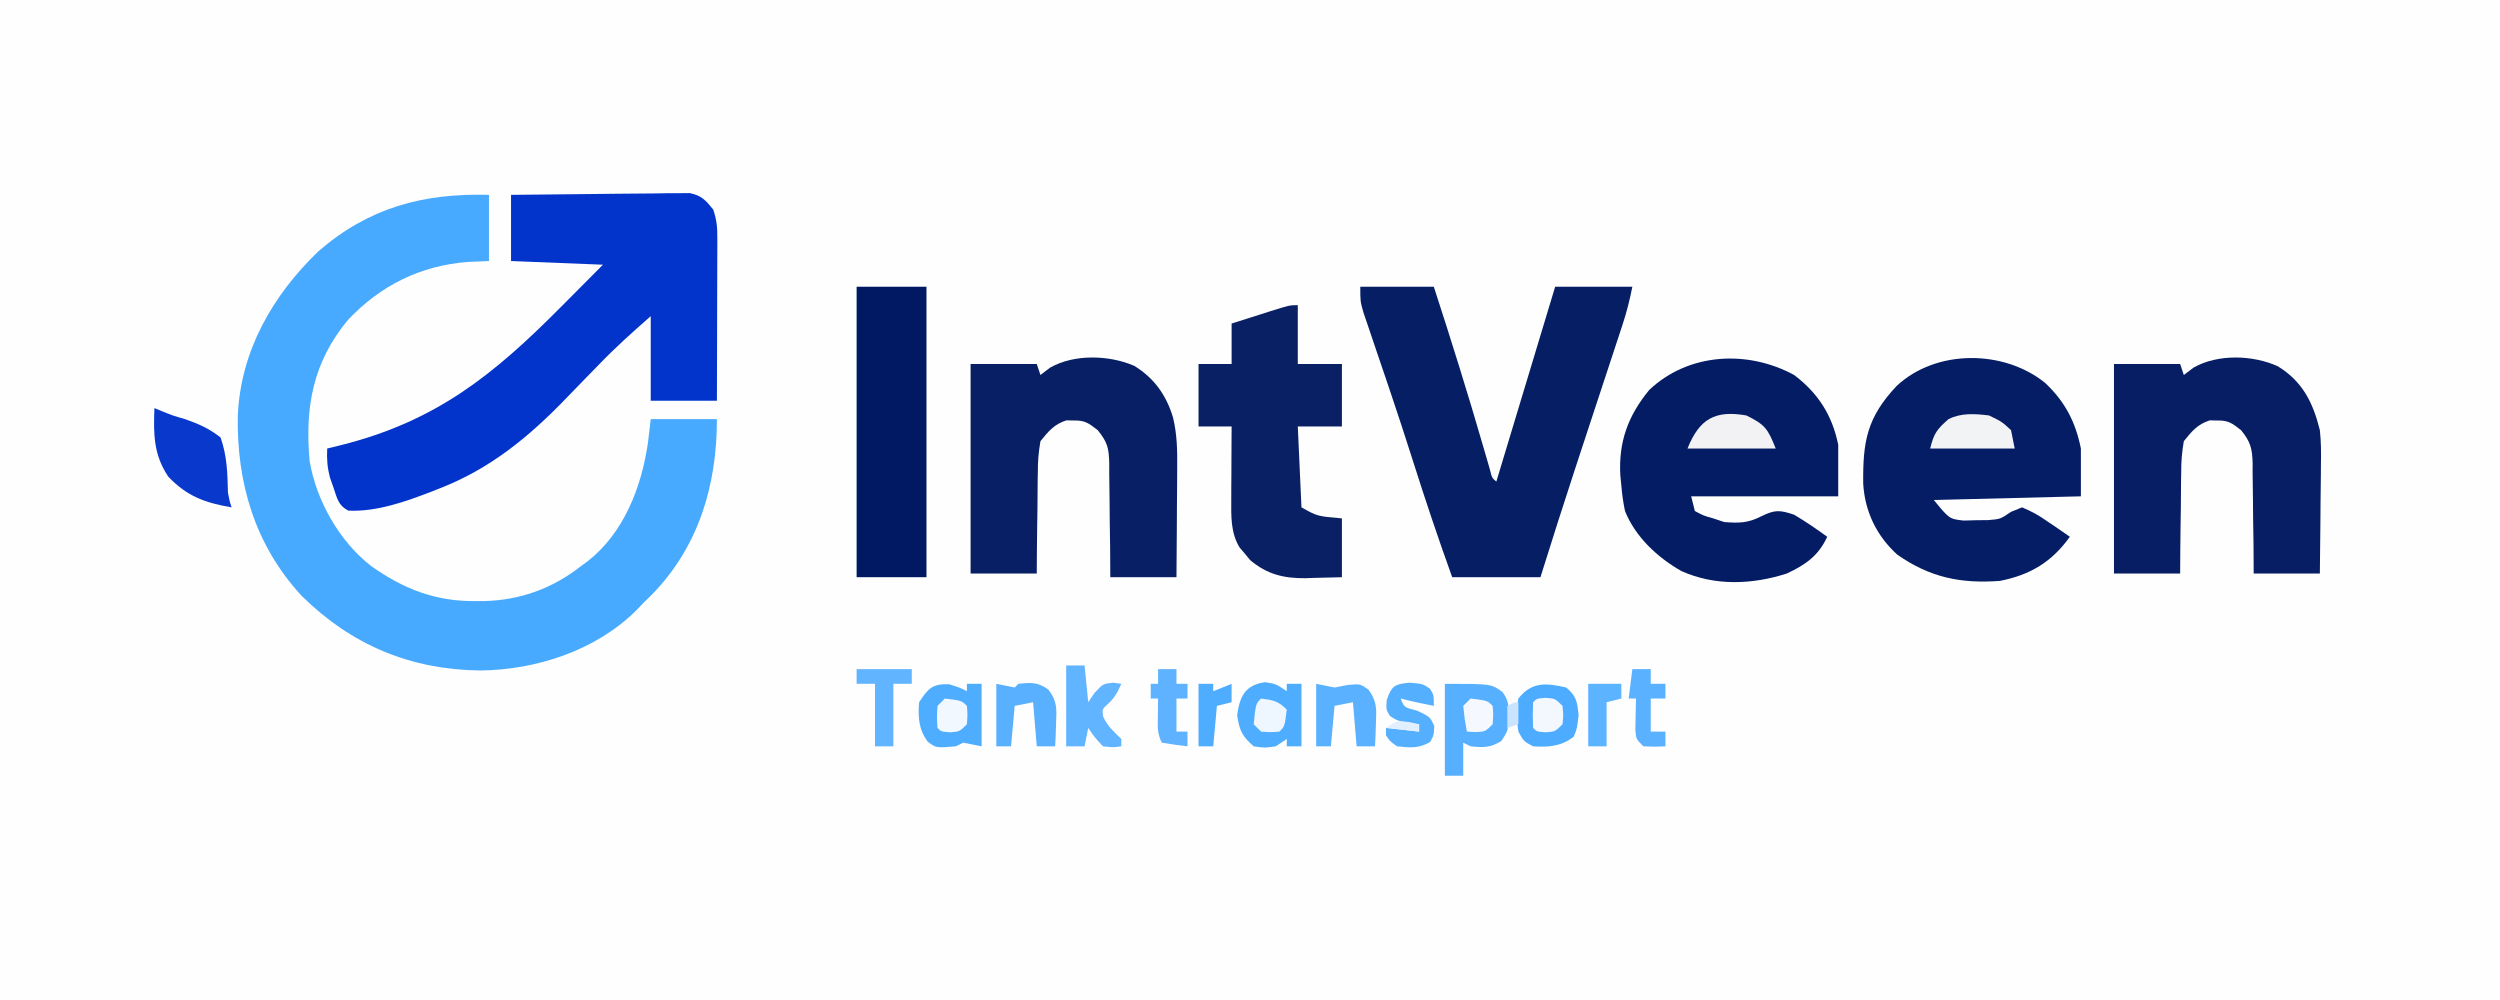
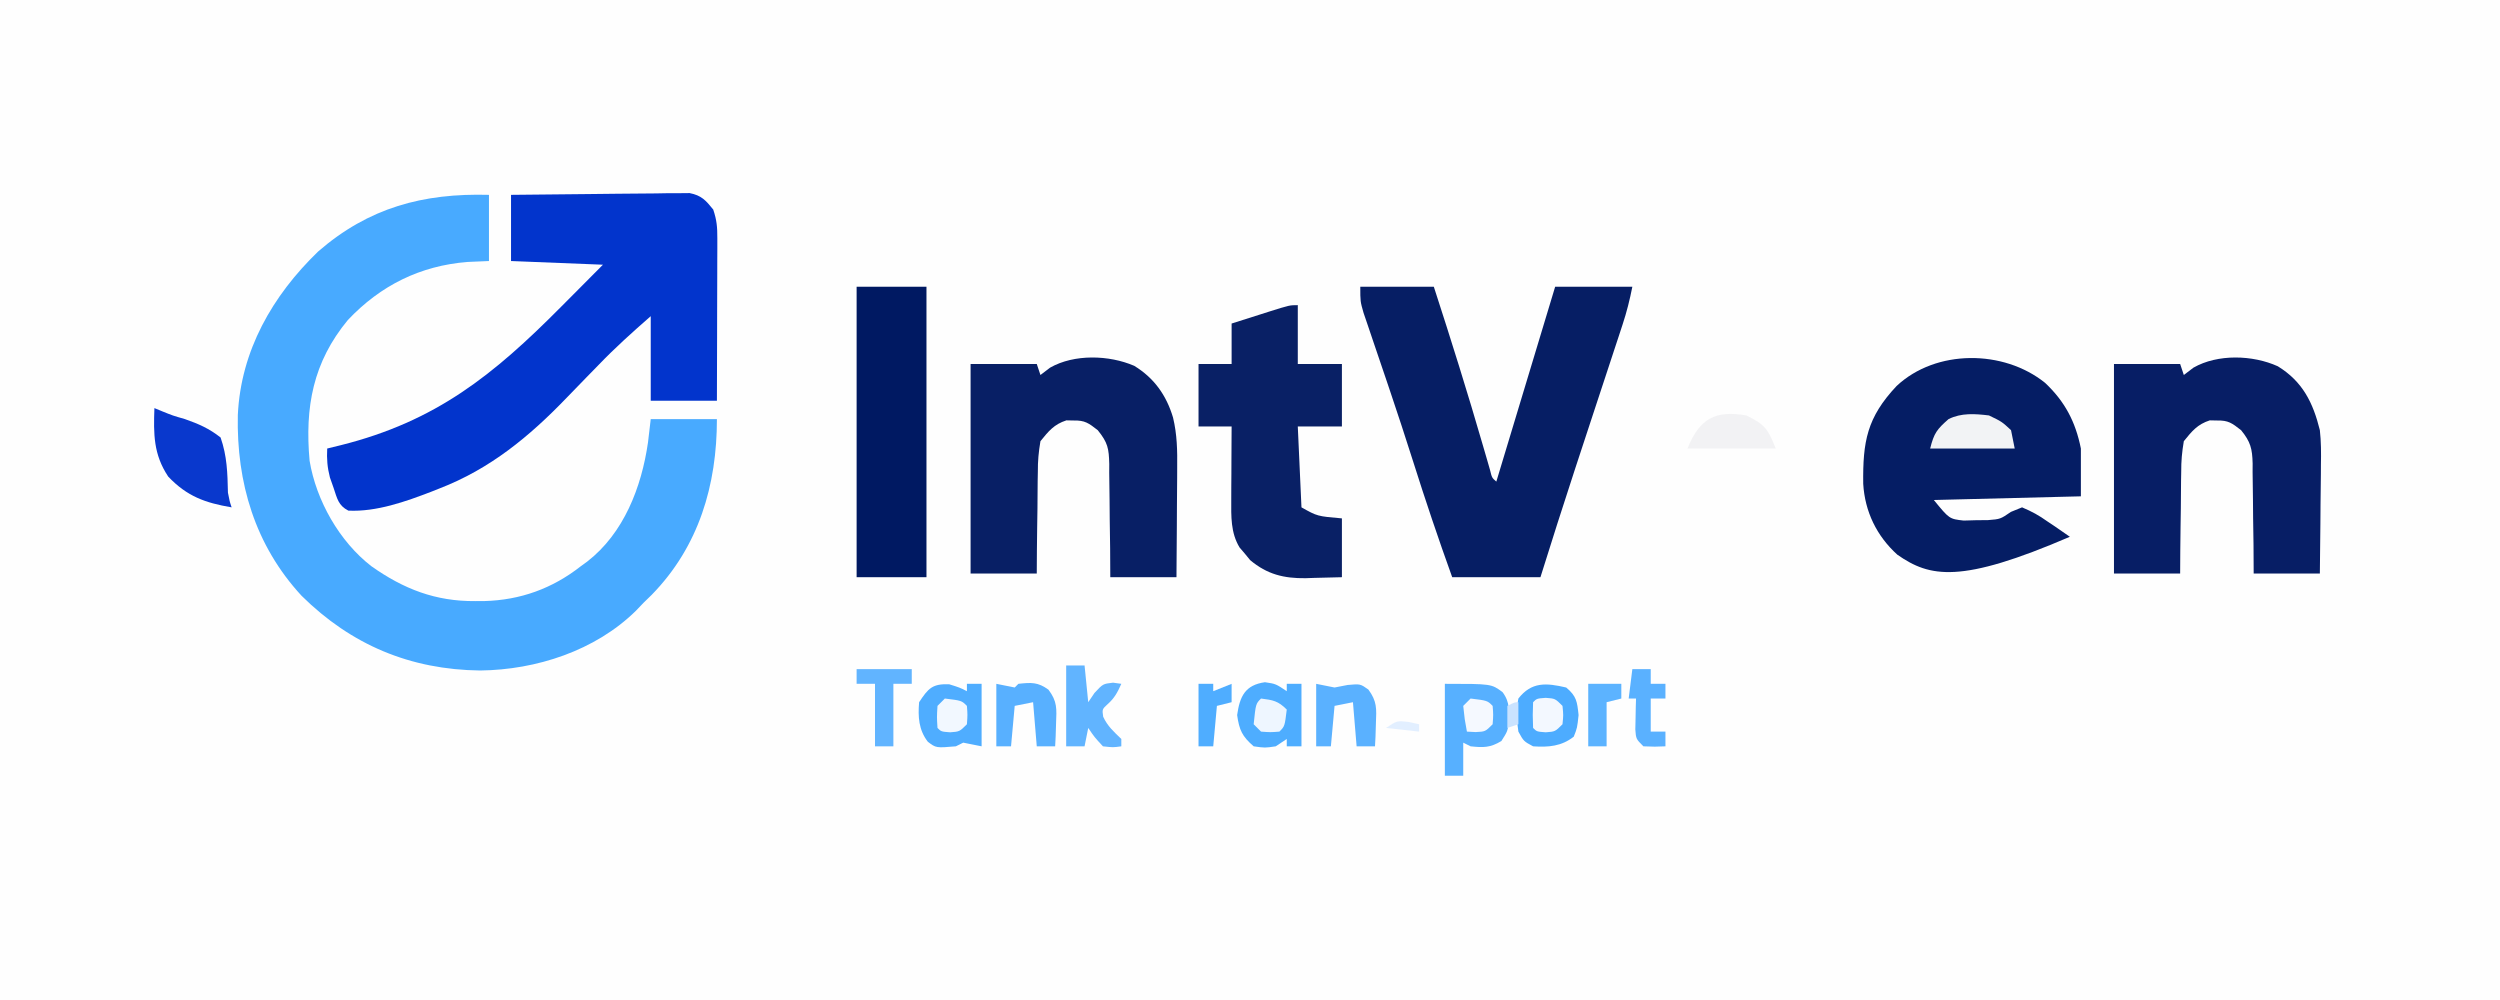
<svg xmlns="http://www.w3.org/2000/svg" version="1.1" width="680" height="272">
  <rect width="100%" height="100%" fill="#808080" stroke="none" />
  <path d="M0 0 C224.4 0 448.8 0 680 0 C680 89.76 680 179.52 680 272 C455.6 272 231.2 272 0 272 C0 182.24 0 92.48 0 0 Z " fill="#FEFEFE" transform="translate(0,0)" />
  <path d="M0 0 C0 5.94 0 11.88 0 18 C-1.918 18.082 -3.836 18.165 -5.812 18.25 C-18.698 19.271 -29.489 24.633 -38.371 34.031 C-47.87 45.512 -50.108 57.753 -48.789 72.332 C-46.976 83.19 -40.661 94.293 -32 101 C-23.214 107.213 -14.547 110.585 -3.75 110.5 C-2.927 110.496 -2.105 110.493 -1.257 110.489 C8.524 110.226 17.239 107.098 25 101 C25.559 100.594 26.119 100.188 26.695 99.77 C36.689 92.047 41.491 79.52 43.25 67.375 C43.621 64.219 43.621 64.219 44 61 C49.94 61 55.88 61 62 61 C62 78.943 57.092 95.645 44.297 108.762 C43.16 109.87 43.16 109.87 42 111 C41.325 111.708 40.649 112.415 39.953 113.145 C28.914 123.997 12.858 129.199 -2.375 129.375 C-21.364 129.156 -37.422 122.44 -50.957 109.066 C-63.65 95.323 -68.698 78.261 -68.312 59.902 C-67.492 42.364 -58.907 27.454 -46.5 15.438 C-32.709 3.452 -17.904 -0.493 0 0 Z " fill="#48AAFF" transform="translate(133,53)" />
  <path d="M0 0 C7.19 -0.099 14.379 -0.171 21.57 -0.22 C24.016 -0.24 26.462 -0.267 28.909 -0.302 C32.424 -0.35 35.938 -0.373 39.453 -0.391 C40.548 -0.411 41.643 -0.432 42.771 -0.453 C43.792 -0.453 44.813 -0.454 45.864 -0.454 C46.761 -0.463 47.659 -0.472 48.583 -0.481 C51.798 0.159 52.968 1.481 55 4 C55.976 6.929 56.121 8.79 56.114 11.839 C56.113 13.31 56.113 13.31 56.113 14.811 C56.108 15.867 56.103 16.923 56.098 18.012 C56.096 19.095 56.095 20.178 56.093 21.295 C56.088 24.759 56.075 28.223 56.062 31.688 C56.057 34.035 56.053 36.382 56.049 38.729 C56.038 44.486 56.021 50.243 56 56 C50.06 56 44.12 56 38 56 C38 48.41 38 40.82 38 33 C33.042 37.338 28.338 41.553 23.805 46.273 C22.665 47.441 21.524 48.607 20.383 49.773 C18.633 51.566 16.887 53.362 15.152 55.17 C5.003 65.724 -5.663 74.538 -19.5 79.875 C-20.202 80.155 -20.904 80.434 -21.628 80.723 C-28.693 83.438 -36.61 86.262 -44.246 85.891 C-46.974 84.505 -47.295 82.584 -48.25 79.75 C-48.753 78.319 -48.753 78.319 -49.266 76.859 C-49.974 74.1 -50.145 71.832 -50 69 C-48.151 68.546 -48.151 68.546 -46.266 68.082 C-20.427 61.602 -4.838 49.048 13.625 30.438 C14.735 29.322 15.846 28.207 16.957 27.092 C19.641 24.398 22.32 21.699 25 19 C16.75 18.67 8.5 18.34 0 18 C0 12.06 0 6.12 0 0 Z " fill="#0234CC" transform="translate(139,53)" />
  <path d="M0 0 C6.6 0 13.2 0 20 0 C24.702 14.467 29.244 28.964 33.473 43.577 C33.79 44.666 34.107 45.754 34.434 46.875 C34.713 47.842 34.992 48.809 35.279 49.805 C35.801 51.952 35.801 51.952 37 53 C42.28 35.51 47.56 18.02 53 0 C59.93 0 66.86 0 74 0 C73.274 3.628 72.477 6.833 71.329 10.315 C70.988 11.354 70.647 12.394 70.296 13.465 C69.926 14.582 69.557 15.7 69.176 16.852 C68.6 18.605 68.6 18.605 68.012 20.393 C66.782 24.138 65.547 27.881 64.312 31.625 C62.703 36.513 61.095 41.401 59.488 46.289 C59.101 47.468 58.713 48.647 58.314 49.862 C55.133 59.551 52.046 69.267 49 79 C41.08 79 33.16 79 25 79 C21.226 68.526 17.685 58.012 14.332 47.396 C12.296 40.976 10.199 34.58 8.043 28.199 C7.791 27.452 7.539 26.704 7.279 25.934 C6.028 22.225 4.771 18.519 3.505 14.816 C3.045 13.455 2.585 12.093 2.125 10.73 C1.715 9.528 1.305 8.326 0.883 7.087 C0 4 0 4 0 0 Z " fill="#061E64" transform="translate(370,78)" />
-   <path d="M0 0 C5.424 5.11 8.298 10.614 9.75 17.875 C9.75 22.165 9.75 26.455 9.75 30.875 C-3.45 31.205 -16.65 31.535 -30.25 31.875 C-26.033 37.029 -26.033 37.029 -22.129 37.469 C-20.487 37.422 -20.487 37.422 -18.812 37.375 C-17.721 37.365 -16.629 37.354 -15.504 37.344 C-12.149 37.072 -12.149 37.072 -9.27 35.105 C-8.273 34.699 -7.277 34.293 -6.25 33.875 C-3.553 35.021 -1.704 36.025 0.625 37.688 C1.218 38.083 1.811 38.478 2.422 38.885 C3.879 39.86 5.317 40.865 6.75 41.875 C1.838 48.733 -3.968 52.228 -12.25 53.875 C-22.955 54.681 -31.328 52.931 -40.168 46.754 C-45.818 41.655 -49.003 34.998 -49.453 27.484 C-49.593 15.964 -48.438 9.433 -40.367 0.859 C-29.672 -9.165 -11.294 -9.082 0 0 Z " fill="#051D64" transform="translate(556.25,104.125)" />
-   <path d="M0 0 C6.523 4.908 10.401 11.006 12 19 C12 23.62 12 28.24 12 33 C-1.2 33 -14.4 33 -28 33 C-27.67 34.32 -27.34 35.64 -27 37 C-24.638 38.261 -24.638 38.261 -22 39 C-20.515 39.495 -20.515 39.495 -19 40 C-14.963 40.305 -12.578 40.295 -8.938 38.438 C-5.206 36.611 -3.933 36.689 0 38 C3.113 39.85 6.071 41.872 9 44 C6.623 49.2 3.046 51.649 -2 54 C-11.436 57.031 -21.522 57.42 -30.641 53.34 C-37.156 49.64 -43.175 44.062 -46 37 C-46.499 34.605 -46.803 32.425 -47 30 C-47.089 29.109 -47.178 28.219 -47.27 27.301 C-47.78 18.224 -45.201 11.09 -39.395 4.055 C-28.704 -6.052 -12.643 -6.878 0 0 Z " fill="#041C64" transform="translate(488,102)" />
+   <path d="M0 0 C5.424 5.11 8.298 10.614 9.75 17.875 C9.75 22.165 9.75 26.455 9.75 30.875 C-3.45 31.205 -16.65 31.535 -30.25 31.875 C-26.033 37.029 -26.033 37.029 -22.129 37.469 C-20.487 37.422 -20.487 37.422 -18.812 37.375 C-17.721 37.365 -16.629 37.354 -15.504 37.344 C-12.149 37.072 -12.149 37.072 -9.27 35.105 C-8.273 34.699 -7.277 34.293 -6.25 33.875 C-3.553 35.021 -1.704 36.025 0.625 37.688 C1.218 38.083 1.811 38.478 2.422 38.885 C3.879 39.86 5.317 40.865 6.75 41.875 C-22.955 54.681 -31.328 52.931 -40.168 46.754 C-45.818 41.655 -49.003 34.998 -49.453 27.484 C-49.593 15.964 -48.438 9.433 -40.367 0.859 C-29.672 -9.165 -11.294 -9.082 0 0 Z " fill="#051D64" transform="translate(556.25,104.125)" />
  <path d="M0 0 C5.436 3.313 8.764 8.034 10.564 14.067 C11.676 18.681 11.755 23.087 11.695 27.812 C11.692 28.667 11.69 29.521 11.687 30.401 C11.676 33.101 11.651 35.8 11.625 38.5 C11.615 40.342 11.606 42.185 11.598 44.027 C11.577 48.518 11.538 53.009 11.5 57.5 C5.56 57.5 -0.38 57.5 -6.5 57.5 C-6.514 54.887 -6.528 52.274 -6.543 49.582 C-6.574 47.043 -6.613 44.505 -6.653 41.967 C-6.676 40.206 -6.69 38.446 -6.696 36.685 C-6.705 34.15 -6.746 31.617 -6.793 29.082 C-6.789 28.299 -6.785 27.515 -6.781 26.708 C-6.893 22.471 -7.154 20.929 -9.915 17.505 C-12.421 15.561 -13.401 14.813 -16.5 14.875 C-17.139 14.862 -17.779 14.849 -18.438 14.836 C-21.799 15.918 -23.294 17.777 -25.5 20.5 C-26.007 23.475 -26.222 25.893 -26.207 28.863 C-26.222 29.655 -26.237 30.447 -26.253 31.263 C-26.296 33.78 -26.305 36.295 -26.312 38.812 C-26.336 40.524 -26.361 42.236 -26.389 43.947 C-26.456 48.132 -26.477 52.314 -26.5 56.5 C-32.44 56.5 -38.38 56.5 -44.5 56.5 C-44.5 37.69 -44.5 18.88 -44.5 -0.5 C-38.56 -0.5 -32.62 -0.5 -26.5 -0.5 C-26.17 0.49 -25.84 1.48 -25.5 2.5 C-24.634 1.84 -23.767 1.18 -22.875 0.5 C-16.323 -3.236 -6.844 -2.954 0 0 Z " fill="#081F65" transform="translate(308.5,99.5)" />
  <path d="M0 0 C6.769 4.151 9.596 9.929 11.438 17.375 C11.792 20.525 11.791 23.619 11.73 26.785 C11.726 27.638 11.722 28.491 11.718 29.37 C11.701 32.059 11.663 34.748 11.625 37.438 C11.61 39.275 11.596 41.113 11.584 42.951 C11.554 47.426 11.495 51.9 11.438 56.375 C5.497 56.375 -0.443 56.375 -6.562 56.375 C-6.577 53.834 -6.591 51.294 -6.605 48.676 C-6.636 46.207 -6.675 43.738 -6.715 41.269 C-6.738 39.557 -6.753 37.845 -6.758 36.133 C-6.767 33.667 -6.808 31.204 -6.855 28.738 C-6.852 27.977 -6.848 27.215 -6.844 26.43 C-6.954 22.39 -7.401 20.574 -9.978 17.394 C-12.485 15.436 -13.455 14.687 -16.562 14.75 C-17.202 14.737 -17.841 14.724 -18.5 14.711 C-21.862 15.793 -23.356 17.652 -25.562 20.375 C-26.069 23.35 -26.285 25.768 -26.27 28.738 C-26.285 29.53 -26.3 30.322 -26.315 31.138 C-26.358 33.655 -26.367 36.17 -26.375 38.688 C-26.398 40.399 -26.424 42.111 -26.451 43.822 C-26.518 48.007 -26.539 52.189 -26.562 56.375 C-32.502 56.375 -38.443 56.375 -44.562 56.375 C-44.562 37.565 -44.562 18.755 -44.562 -0.625 C-38.623 -0.625 -32.682 -0.625 -26.562 -0.625 C-26.233 0.365 -25.902 1.355 -25.562 2.375 C-24.696 1.715 -23.83 1.055 -22.938 0.375 C-16.34 -3.387 -6.838 -3.094 0 0 Z " fill="#071E65" transform="translate(619.562,99.625)" />
  <path d="M0 0 C0 5.28 0 10.56 0 16 C3.96 16 7.92 16 12 16 C12 21.61 12 27.22 12 33 C8.04 33 4.08 33 0 33 C0.33 40.26 0.66 47.52 1 55 C5.316 57.422 5.316 57.422 12 58 C12 63.28 12 68.56 12 74 C9.504 74.062 7.009 74.124 4.438 74.188 C3.666 74.215 2.894 74.242 2.099 74.27 C-3.775 74.34 -8.34 73.236 -12.961 69.352 C-13.661 68.497 -13.661 68.497 -14.375 67.625 C-15.098 66.778 -15.098 66.778 -15.836 65.914 C-18.281 61.894 -18.12 57.413 -18.098 52.824 C-18.094 51.667 -18.091 50.51 -18.088 49.318 C-18.08 48.12 -18.071 46.922 -18.062 45.688 C-18.058 44.47 -18.053 43.252 -18.049 41.998 C-18.037 38.999 -18.021 35.999 -18 33 C-20.97 33 -23.94 33 -27 33 C-27 27.39 -27 21.78 -27 16 C-24.03 16 -21.06 16 -18 16 C-18 12.37 -18 8.74 -18 5 C-15.376 4.163 -12.751 3.33 -10.125 2.5 C-9.379 2.262 -8.632 2.023 -7.863 1.777 C-2.227 0 -2.227 0 0 0 Z " fill="#092065" transform="translate(353,83)" />
  <path d="M0 0 C6.27 0 12.54 0 19 0 C19 26.07 19 52.14 19 79 C12.73 79 6.46 79 0 79 C0 52.93 0 26.86 0 0 Z " fill="#001962" transform="translate(233,78)" />
  <path d="M0 0 C0.687 0.285 1.374 0.57 2.082 0.863 C5.029 2.056 5.029 2.056 8.262 2.98 C12.02 4.305 14.861 5.524 18 8 C19.766 13.057 19.879 17.644 20 23 C20.445 25.324 20.445 25.324 21 27 C13.865 25.795 8.868 24.027 3.75 18.625 C-0.275 12.587 -0.25 7.022 0 0 Z " fill="#0938CD" transform="translate(42,111)" />
  <path d="M0 0 C12.66 0 12.66 0 15.695 2.266 C17.777 5.033 17.473 7.481 17.348 10.836 C17 13 17 13 15.375 15.562 C12.363 17.385 10.465 17.377 7 17 C6.34 16.67 5.68 16.34 5 16 C5 18.97 5 21.94 5 25 C3.35 25 1.7 25 0 25 C0 16.75 0 8.5 0 0 Z " fill="#57B0FF" transform="translate(393,186)" />
  <path d="M0 0 C2.938 0.438 2.938 0.438 5.938 2.438 C5.938 1.778 5.938 1.117 5.938 0.438 C7.258 0.438 8.578 0.438 9.938 0.438 C9.938 6.048 9.938 11.658 9.938 17.438 C8.617 17.438 7.298 17.438 5.938 17.438 C5.938 16.777 5.938 16.117 5.938 15.438 C4.947 16.098 3.958 16.758 2.938 17.438 C0 17.875 0 17.875 -3.062 17.438 C-6.197 14.716 -6.975 13.052 -7.562 8.938 C-6.829 3.806 -5.38 0.769 0 0 Z " fill="#4EADFF" transform="translate(344.062,185.562)" />
  <path d="M0 0 C2.812 0.875 2.812 0.875 4.812 1.875 C4.812 1.215 4.812 0.555 4.812 -0.125 C6.133 -0.125 7.452 -0.125 8.812 -0.125 C8.812 5.485 8.812 11.095 8.812 16.875 C7.162 16.545 5.513 16.215 3.812 15.875 C3.152 16.205 2.493 16.535 1.812 16.875 C-3.585 17.334 -3.585 17.334 -5.816 15.633 C-8.304 12.444 -8.526 8.823 -8.188 4.875 C-5.696 1.101 -4.594 -0.18 0 0 Z " fill="#4FADFF" transform="translate(258.188,186.125)" />
  <path d="M0 0 C2.833 2.376 2.979 3.803 3.375 7.5 C3 11 3 11 2.062 13.375 C-1.268 15.999 -4.834 16.286 -9 16 C-11.562 14.625 -11.562 14.625 -13 12 C-13.476 8.928 -13.624 6.053 -13 3 C-9.39 -1.62 -5.388 -1.251 0 0 Z " fill="#4DACFF" transform="translate(426,187)" />
  <path d="M0 0 C1.65 0 3.3 0 5 0 C5.33 3.3 5.66 6.6 6 10 C6.557 9.175 7.114 8.35 7.688 7.5 C10 5 10 5 12.75 4.688 C13.492 4.791 14.235 4.894 15 5 C13.981 7.273 13.191 8.83 11.312 10.5 C9.777 11.911 9.777 11.911 10.062 13.938 C11.241 16.529 12.968 18.034 15 20 C15 20.66 15 21.32 15 22 C12.75 22.312 12.75 22.312 10 22 C7.688 19.5 7.688 19.5 6 17 C5.67 18.65 5.34 20.3 5 22 C3.35 22 1.7 22 0 22 C0 14.74 0 7.48 0 0 Z " fill="#61B4FF" transform="translate(290,181)" />
  <path d="M0 0 C2.475 0.495 2.475 0.495 5 1 C5.33 0.67 5.66 0.34 6 0 C9.474 -0.386 11.315 -0.501 14.184 1.598 C16.603 4.798 16.409 6.787 16.25 10.75 C16.214 11.92 16.178 13.091 16.141 14.297 C16.071 15.635 16.071 15.635 16 17 C14.35 17 12.7 17 11 17 C10.67 13.04 10.34 9.08 10 5 C8.35 5.33 6.7 5.66 5 6 C4.67 9.63 4.34 13.26 4 17 C2.68 17 1.36 17 0 17 C0 11.39 0 5.78 0 0 Z " fill="#58B0FF" transform="translate(271,186)" />
  <path d="M0 0 C2.475 0.495 2.475 0.495 5 1 C6.763 0.66 6.763 0.66 8.562 0.312 C12 0 12 0 14.199 1.559 C16.581 4.788 16.409 6.782 16.25 10.75 C16.214 11.92 16.178 13.091 16.141 14.297 C16.071 15.635 16.071 15.635 16 17 C14.35 17 12.7 17 11 17 C10.67 13.04 10.34 9.08 10 5 C8.35 5.33 6.7 5.66 5 6 C4.67 9.63 4.34 13.26 4 17 C2.68 17 1.36 17 0 17 C0 11.39 0 5.78 0 0 Z " fill="#5AB1FF" transform="translate(358,186)" />
  <path d="M0 0 C5.083 2.495 5.829 3.571 8 9 C0.08 9 -7.84 9 -16 9 C-12.754 0.885 -8.472 -1.477 0 0 Z " fill="#F2F2F4" transform="translate(475,113)" />
  <path d="M0 0 C3.5 1.688 3.5 1.688 6 4 C6.33 5.65 6.66 7.3 7 9 C-0.59 9 -8.18 9 -16 9 C-14.945 4.781 -14.147 3.766 -11 1 C-7.525 -0.737 -3.799 -0.459 0 0 Z " fill="#F2F3F5" transform="translate(541,113)" />
-   <path d="M0 0 C3.562 0.312 3.562 0.312 5.5 1.625 C6.562 3.312 6.562 3.312 6.562 6.312 C3.538 5.724 0.545 5.086 -2.438 4.312 C-1.508 6.739 -1.508 6.739 2.062 7.625 C5.562 9.312 5.562 9.312 6.688 11.812 C6.562 14.312 6.562 14.312 5.562 16.125 C2.486 17.951 0.058 17.687 -3.438 17.312 C-5.375 15.938 -5.375 15.938 -6.438 14.312 C-6.438 13.652 -6.438 12.992 -6.438 12.312 C-3.467 12.643 -0.497 12.973 2.562 13.312 C2.562 12.652 2.562 11.992 2.562 11.312 C1.634 11.209 0.706 11.106 -0.25 11 C-3.438 10.312 -3.438 10.312 -5.375 9.062 C-6.438 7.312 -6.438 7.312 -6.25 4.75 C-4.961 0.883 -4.086 0.371 0 0 Z " fill="#54AFFF" transform="translate(383.438,185.688)" />
  <path d="M0 0 C4.95 0 9.9 0 15 0 C15 1.32 15 2.64 15 4 C13.35 4 11.7 4 10 4 C10 9.61 10 15.22 10 21 C8.35 21 6.7 21 5 21 C5 15.39 5 9.78 5 4 C3.35 4 1.7 4 0 4 C0 2.68 0 1.36 0 0 Z " fill="#61B4FF" transform="translate(233,182)" />
-   <path d="M0 0 C1.65 0 3.3 0 5 0 C5 1.32 5 2.64 5 4 C5.99 4 6.98 4 8 4 C8 5.32 8 6.64 8 8 C7.01 8 6.02 8 5 8 C5 10.97 5 13.94 5 17 C5.99 17 6.98 17 8 17 C8 18.32 8 19.64 8 21 C5.657 20.744 3.322 20.407 1 20 C-0.262 17.475 -0.099 15.688 -0.062 12.875 C-0.053 11.965 -0.044 11.055 -0.035 10.117 C-0.024 9.419 -0.012 8.72 0 8 C-0.66 8 -1.32 8 -2 8 C-2 6.68 -2 5.36 -2 4 C-1.34 4 -0.68 4 0 4 C0 2.68 0 1.36 0 0 Z " fill="#5EB2FF" transform="translate(315,182)" />
  <path d="M0 0 C1.65 0 3.3 0 5 0 C5 1.32 5 2.64 5 4 C6.32 4 7.64 4 9 4 C9 5.32 9 6.64 9 8 C7.68 8 6.36 8 5 8 C5 10.97 5 13.94 5 17 C6.32 17 7.64 17 9 17 C9 18.32 9 19.64 9 21 C6.125 21.125 6.125 21.125 3 21 C1 19 1 19 0.805 16.398 C0.828 15.401 0.851 14.403 0.875 13.375 C0.893 12.372 0.911 11.369 0.93 10.336 C0.953 9.565 0.976 8.794 1 8 C0.34 8 -0.32 8 -1 8 C-0.67 5.36 -0.34 2.72 0 0 Z " fill="#5AB1FF" transform="translate(444,182)" />
  <path d="M0 0 C2.97 0 5.94 0 9 0 C9 1.32 9 2.64 9 4 C7.68 4.33 6.36 4.66 5 5 C5 8.96 5 12.92 5 17 C3.35 17 1.7 17 0 17 C0 11.39 0 5.78 0 0 Z " fill="#5CB3FF" transform="translate(432,186)" />
  <path d="M0 0 C1.32 0 2.64 0 4 0 C4 0.66 4 1.32 4 2 C5.65 1.34 7.3 0.68 9 0 C9 1.65 9 3.3 9 5 C7.68 5.33 6.36 5.66 5 6 C4.67 9.63 4.34 13.26 4 17 C2.68 17 1.36 17 0 17 C0 11.39 0 5.78 0 0 Z " fill="#4FADFF" transform="translate(326,186)" />
  <path d="M0 0 C3.257 0.418 4.634 0.634 7 3 C6.444 7.556 6.444 7.556 5 9 C2.562 9.188 2.562 9.188 0 9 C-0.66 8.34 -1.32 7.68 -2 7 C-1.432 1.432 -1.432 1.432 0 0 Z " fill="#EEF6FF" transform="translate(343,190)" />
  <path d="M0 0 C2.562 0.188 2.562 0.188 4.562 2.188 C4.812 4.688 4.812 4.688 4.562 7.188 C2.562 9.188 2.562 9.188 0 9.375 C-2.438 9.188 -2.438 9.188 -3.438 8.188 C-3.562 4.688 -3.562 4.688 -3.438 1.188 C-2.438 0.188 -2.438 0.188 0 0 Z " fill="#F3F8FF" transform="translate(420.438,189.812)" />
  <path d="M0 0 C4.556 0.556 4.556 0.556 6 2 C6.188 4.438 6.188 4.438 6 7 C4 9 4 9 1.438 9.188 C-1 9 -1 9 -2 8 C-2.188 5.062 -2.188 5.062 -2 2 C-1.34 1.34 -0.68 0.68 0 0 Z " fill="#F2F8FF" transform="translate(257,190)" />
  <path d="M0 0 C4.556 0.556 4.556 0.556 6 2 C6.188 4.438 6.188 4.438 6 7 C4 9 4 9 1.375 9.125 C0.591 9.084 -0.193 9.043 -1 9 C-1.625 5.625 -1.625 5.625 -2 2 C-1.34 1.34 -0.68 0.68 0 0 Z " fill="#F5F9FF" transform="translate(400,190)" />
  <path d="M0 0 C0.928 0.206 1.856 0.412 2.812 0.625 C2.812 1.285 2.812 1.945 2.812 2.625 C-0.158 2.295 -3.127 1.965 -6.188 1.625 C-3.188 -0.375 -3.188 -0.375 0 0 Z " fill="#E2EFFF" transform="translate(383.188,196.375)" />
  <path d="M0 0 C0 1.98 0 3.96 0 6 C-0.99 6.33 -1.98 6.66 -3 7 C-3 5.02 -3 3.04 -3 1 C-1 0 -1 0 0 0 Z " fill="#CAE3FF" transform="translate(413,191)" />
</svg>